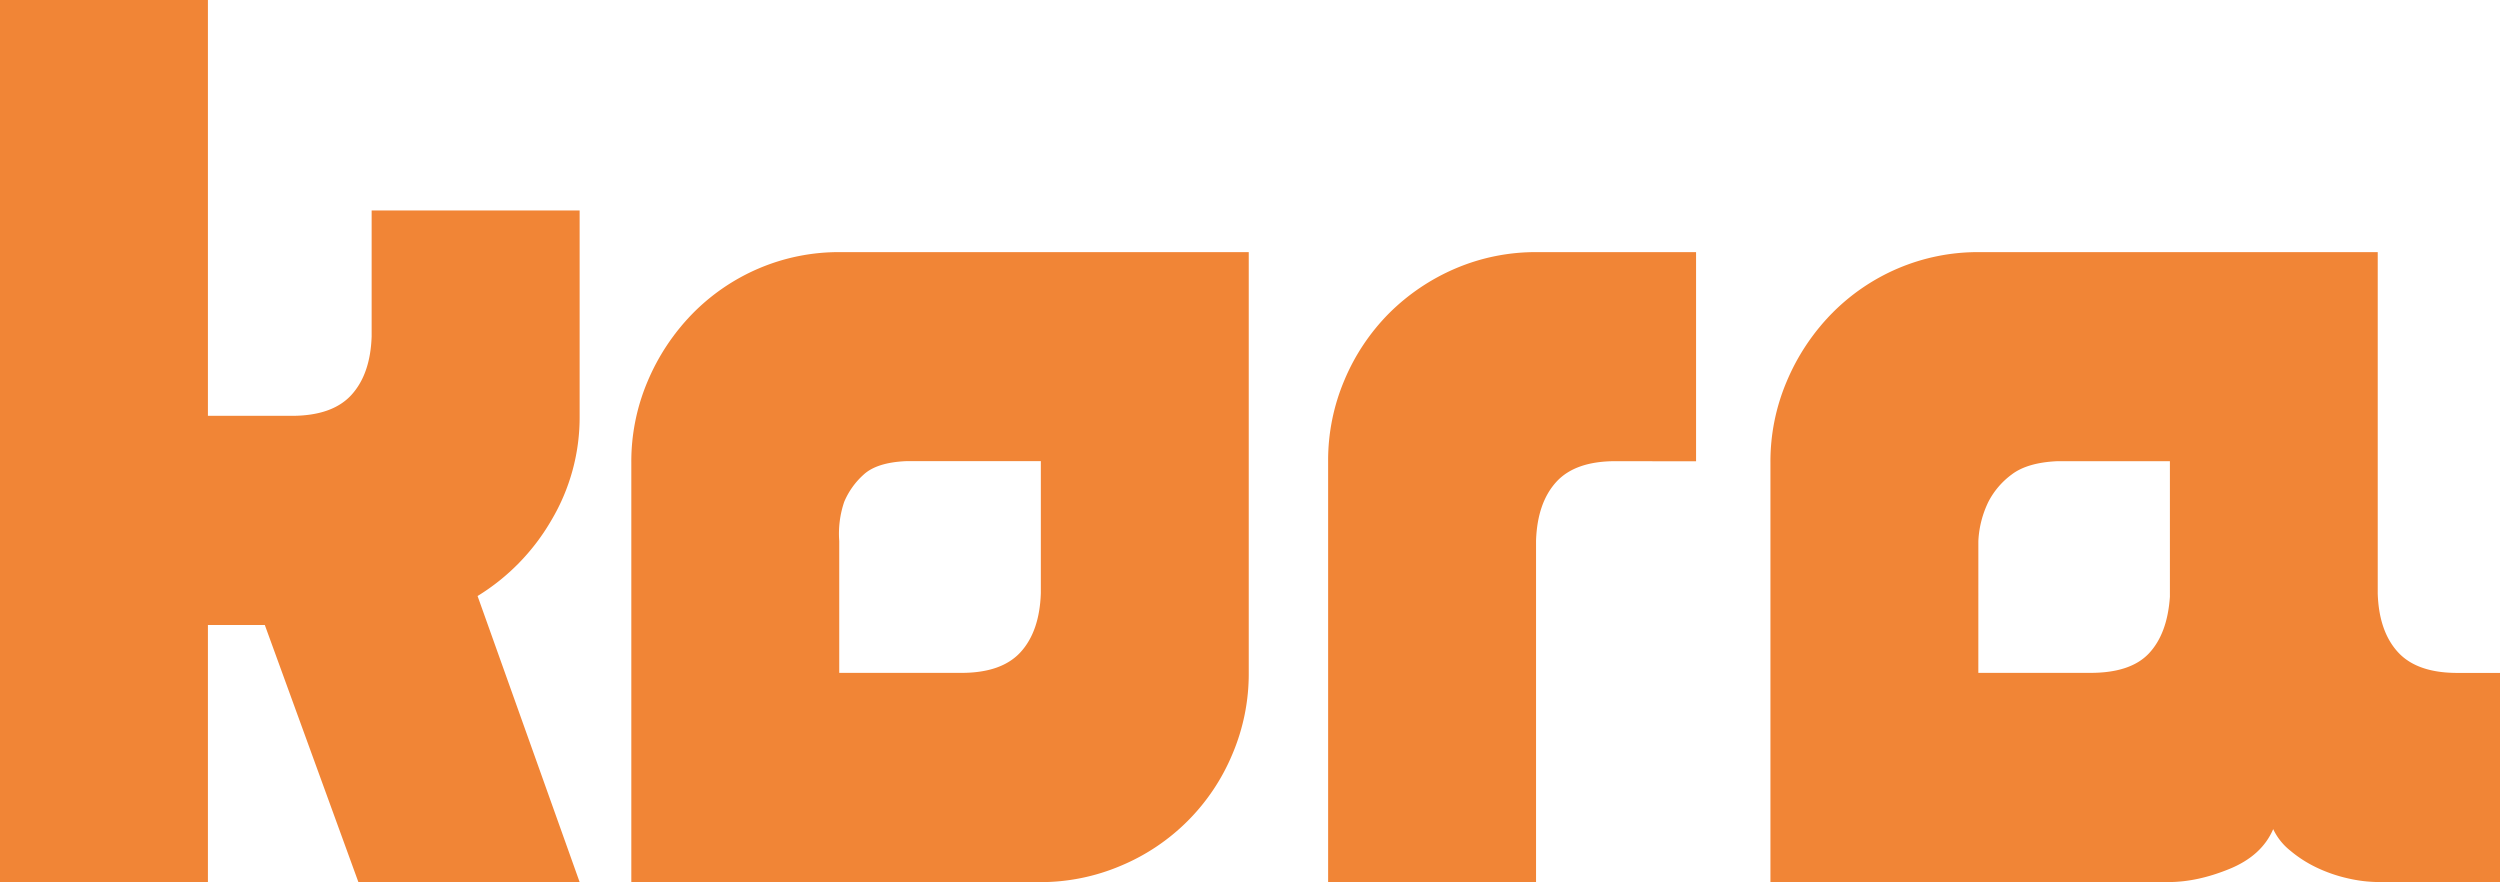
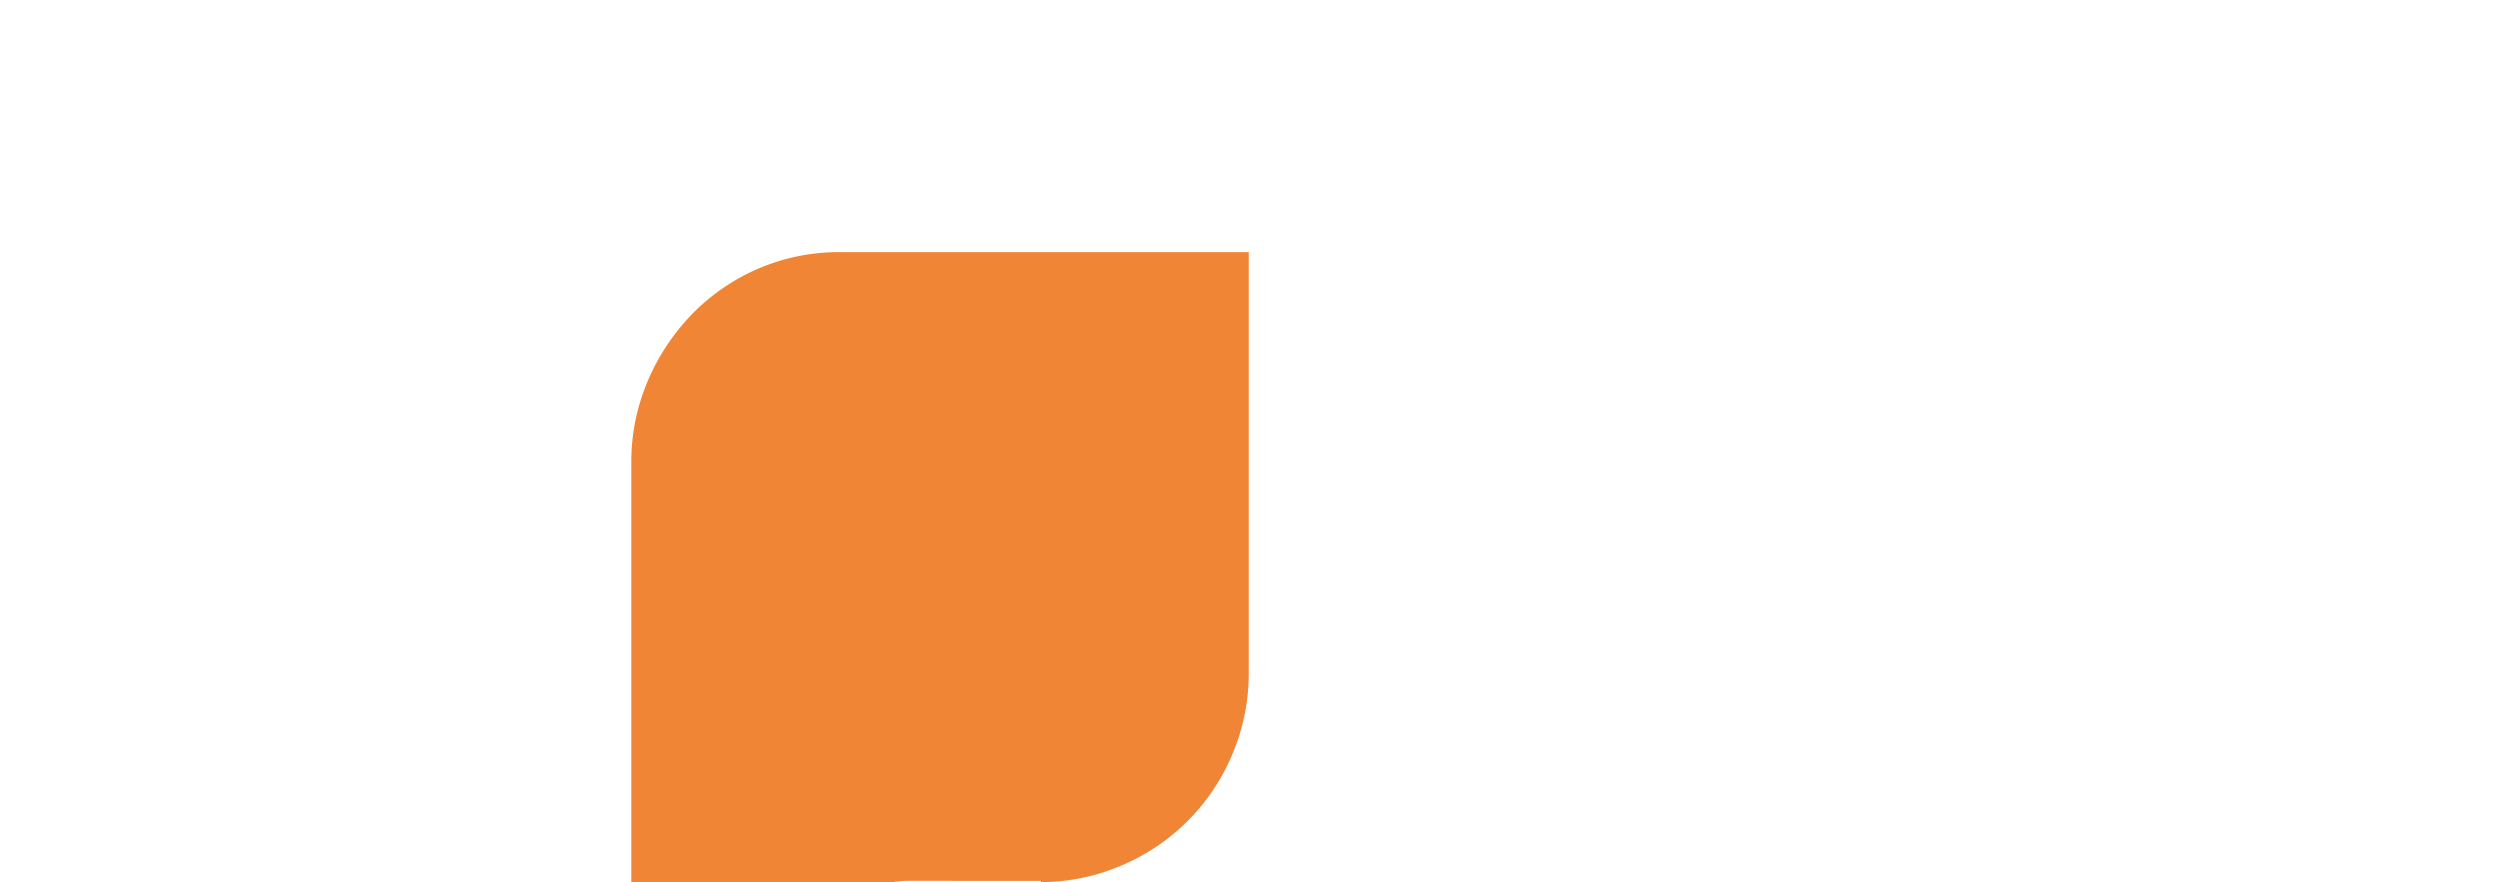
<svg xmlns="http://www.w3.org/2000/svg" id="Capa_1" data-name="Capa 1" viewBox="0 0 1080 381.05">
  <defs>
    <style>.cls-1{fill:#f18536;}</style>
  </defs>
-   <path class="cls-1" d="M89.82,179.64H126q17.55,0,25.78-9t8.77-25.31V90.91H250.4v88.73a87,87,0,0,1-12.25,45.18,93,93,0,0,1-31.84,32.66L250.4,381.05H154.82L114.4,270H89.82V381.05H0V0H89.82Z" />
-   <path class="cls-1" d="M272.73,199.78a88.57,88.57,0,0,1,7.07-35.11,94,94,0,0,1,19.33-29.13A89.2,89.2,0,0,1,327.71,116a88.12,88.12,0,0,1,35.38-7.08H539.46V290.68a88.75,88.75,0,0,1-7.07,35.12A89.51,89.51,0,0,1,484.21,374a88.61,88.61,0,0,1-35.11,7.08H272.73Zm89.82,90.9h52.8q17.41,0,25.58-9t8.71-25.46v-57H391.4q-12.54.56-18.24,5.75a33,33,0,0,0-8.44,11.77,42.71,42.71,0,0,0-2.17,17Z" />
-   <path class="cls-1" d="M697.87,199.23q-17.43,0-25.59,9t-8.71,25.31V381.05H573.75V199.23a88.64,88.64,0,0,1,7.08-35.11,90.64,90.64,0,0,1,19.32-28.85A91.64,91.64,0,0,1,628.73,116a88.17,88.17,0,0,1,35.39-7.08H732.7v90.36Z" />
-   <path class="cls-1" d="M1027.74,381.05a60.44,60.44,0,0,1-13.61-1.64,63.21,63.21,0,0,1-13.33-4.62,53,53,0,0,1-11.44-7.35,26,26,0,0,1-7.34-9.26q-4.9,11.44-18.79,17.15t-26.4,5.72h-172V199.78a88.4,88.4,0,0,1,7.08-35.11,93.77,93.77,0,0,1,19.32-29.13A89.2,89.2,0,0,1,819.8,116a88.09,88.09,0,0,1,35.38-7.08h172V256.39q.52,16.33,8.71,25.31t25.58,9H1080v90.37Zm-173.1-90.37h48.44q17.42,0,25.32-8.48t9-24.37v-58.6H888.93q-13.06.56-19.87,5.75A34,34,0,0,0,859,216.75a43.33,43.33,0,0,0-4.35,17Z" />
+   <path class="cls-1" d="M272.73,199.78a88.57,88.57,0,0,1,7.07-35.11,94,94,0,0,1,19.33-29.13A89.2,89.2,0,0,1,327.71,116a88.12,88.12,0,0,1,35.38-7.08H539.46V290.68a88.75,88.75,0,0,1-7.07,35.12A89.51,89.51,0,0,1,484.21,374a88.61,88.61,0,0,1-35.11,7.08H272.73m89.82,90.9h52.8q17.41,0,25.58-9t8.71-25.46v-57H391.4q-12.54.56-18.24,5.75a33,33,0,0,0-8.44,11.77,42.71,42.71,0,0,0-2.17,17Z" />
</svg>